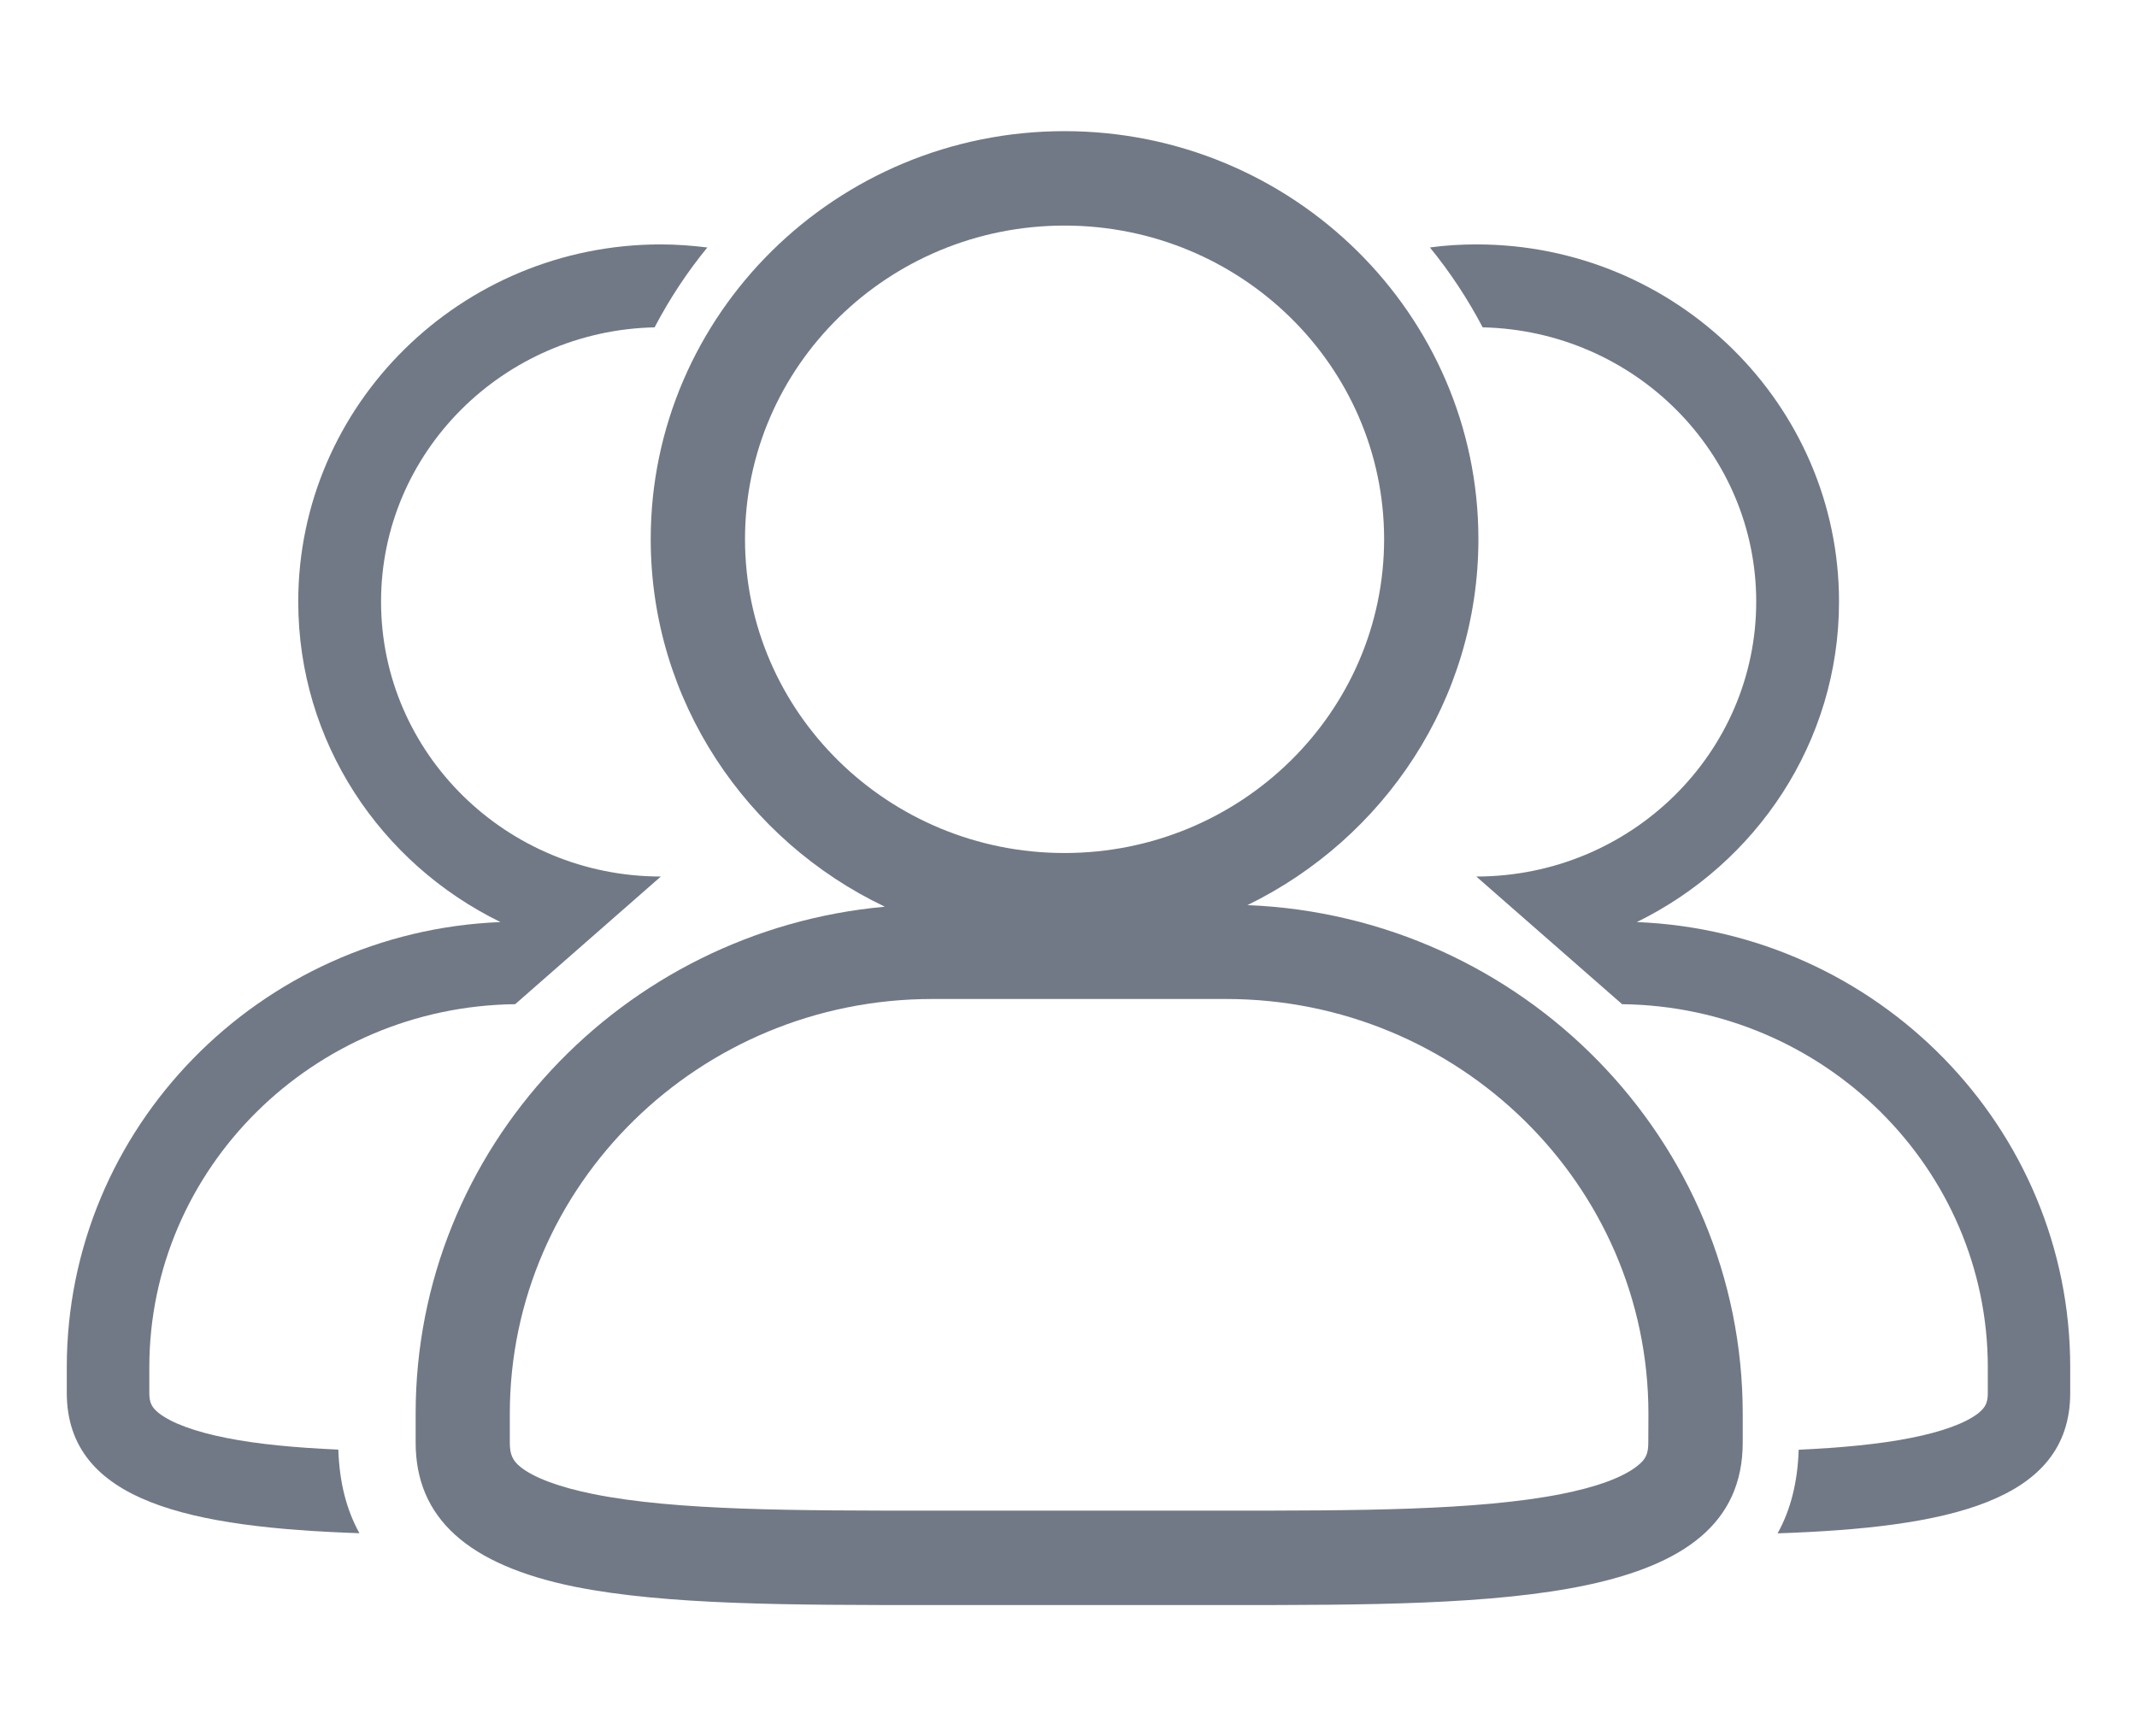
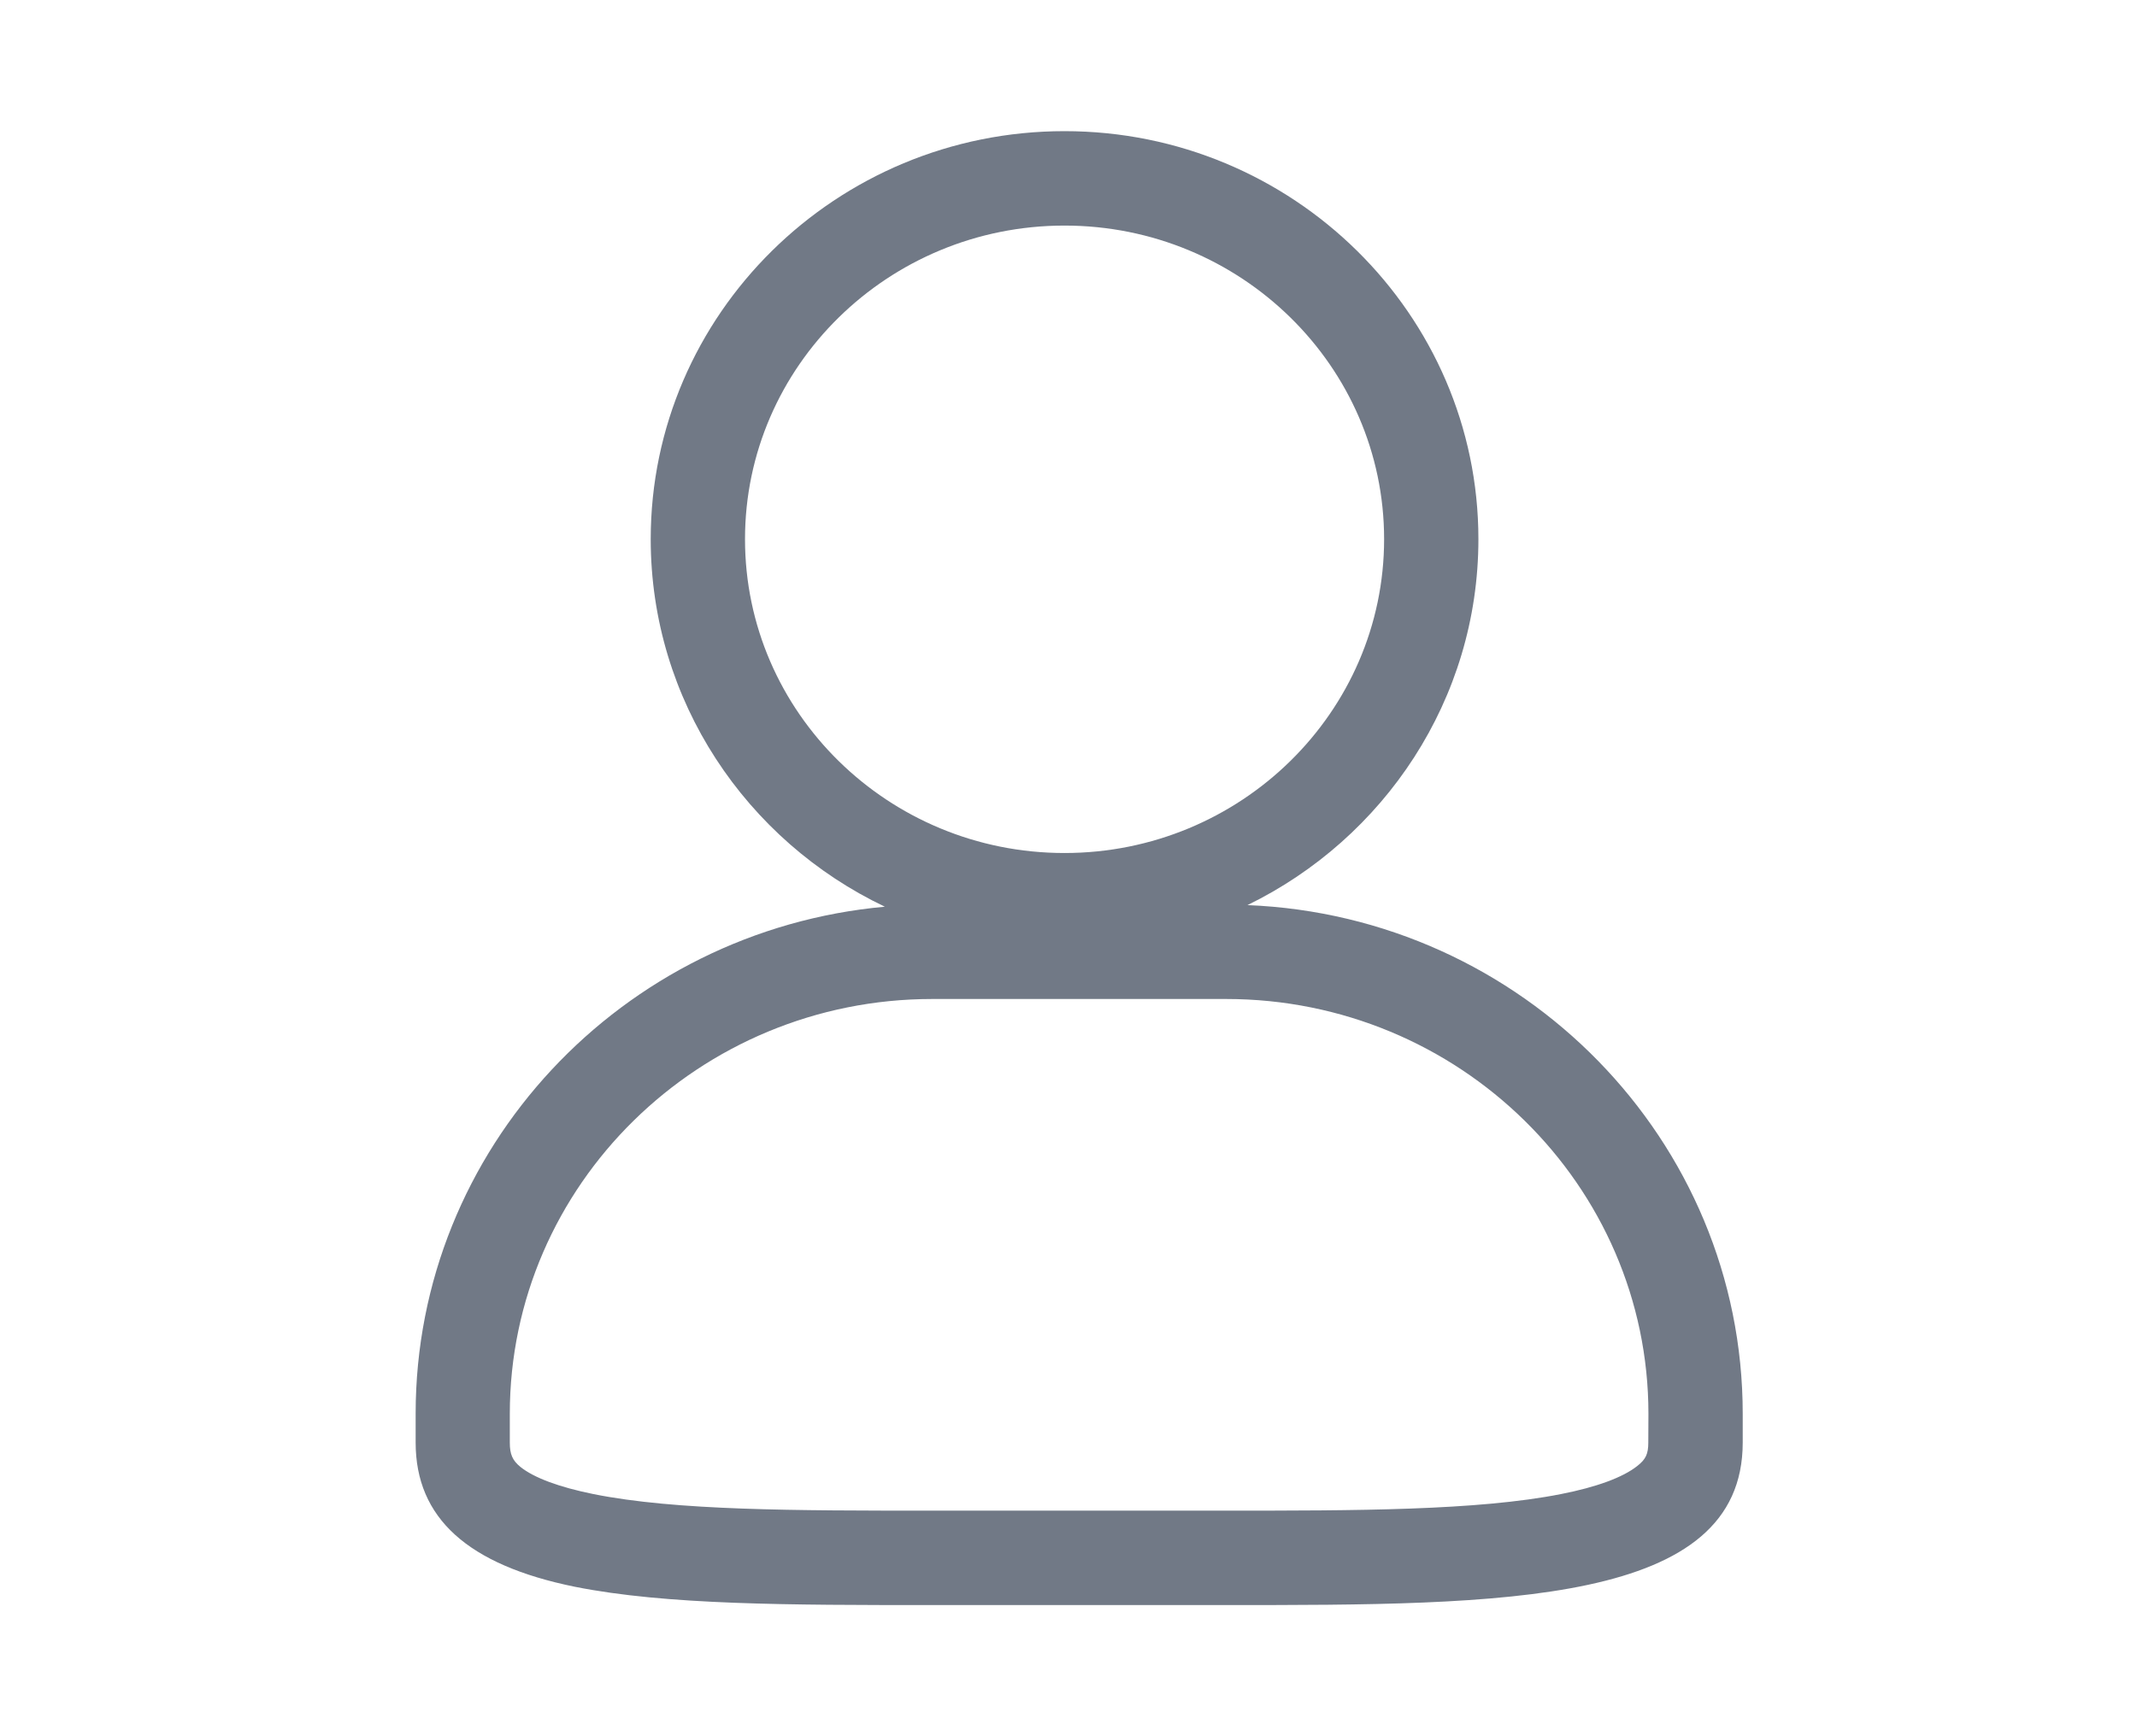
<svg xmlns="http://www.w3.org/2000/svg" width="16" height="13" viewBox="0 0 16 13" fill="none">
-   <path d="M12.255 6.904C13.15 6.466 13.769 5.556 13.769 4.505C13.769 3.03 12.552 1.83 11.055 1.83C10.937 1.83 10.82 1.837 10.706 1.853C10.857 2.038 10.989 2.238 11.101 2.451C12.235 2.476 13.149 3.386 13.149 4.505C13.149 5.64 12.209 6.563 11.053 6.563L12.145 7.519C13.657 7.536 14.883 8.749 14.883 10.238V10.428C14.883 10.503 14.866 10.538 14.81 10.583C14.715 10.656 14.542 10.72 14.309 10.766C14.07 10.814 13.784 10.84 13.467 10.855C13.459 11.1 13.406 11.307 13.309 11.481C14.568 11.438 15.5 11.25 15.5 10.43V10.24C15.502 8.444 14.058 6.976 12.255 6.904Z" fill="#717986" />
  <path d="M9.34 6.777C10.363 6.278 11.069 5.237 11.069 4.037C11.069 2.353 9.679 0.982 7.97 0.982C6.262 0.982 4.872 2.352 4.872 4.037C4.872 5.246 5.588 6.295 6.625 6.789C4.658 6.967 3.112 8.6 3.112 10.584V10.801C3.112 11.366 3.502 11.718 4.304 11.881C4.99 12.018 5.911 12.018 6.98 12.018H9.18C11.255 12.018 13.048 12.018 13.048 10.801V10.586C13.048 8.536 11.398 6.86 9.34 6.777ZM5.578 4.037C5.578 2.742 6.651 1.689 7.97 1.689C9.29 1.689 10.363 2.742 10.363 4.037C10.363 5.332 9.29 6.387 7.97 6.387C6.651 6.387 5.578 5.334 5.578 4.037ZM12.341 10.801C12.341 10.887 12.322 10.927 12.258 10.977C12.151 11.062 11.953 11.135 11.687 11.187C11.059 11.311 10.146 11.311 9.18 11.311H6.98C5.95 11.311 5.06 11.311 4.443 11.187C4.186 11.135 3.998 11.065 3.897 10.984C3.837 10.935 3.817 10.89 3.817 10.801V10.586C3.817 8.873 5.236 7.48 6.98 7.48H9.18C10.923 7.48 12.342 8.873 12.342 10.586L12.341 10.801Z" fill="#717986" />
-   <path d="M1.692 10.766C1.46 10.72 1.287 10.656 1.192 10.583C1.135 10.538 1.118 10.503 1.118 10.428V10.238C1.118 8.749 2.345 7.536 3.857 7.519L4.948 6.563C3.793 6.563 2.853 5.64 2.853 4.505C2.853 3.386 3.768 2.476 4.901 2.451C5.013 2.238 5.144 2.038 5.296 1.853C5.181 1.839 5.066 1.83 4.947 1.83C3.451 1.83 2.233 3.03 2.233 4.505C2.233 5.556 2.85 6.466 3.747 6.904C1.944 6.976 0.5 8.444 0.5 10.238V10.428C0.5 11.248 1.432 11.437 2.691 11.48C2.594 11.305 2.541 11.098 2.533 10.854C2.218 10.84 1.93 10.814 1.692 10.766Z" fill="#717986" />
</svg>